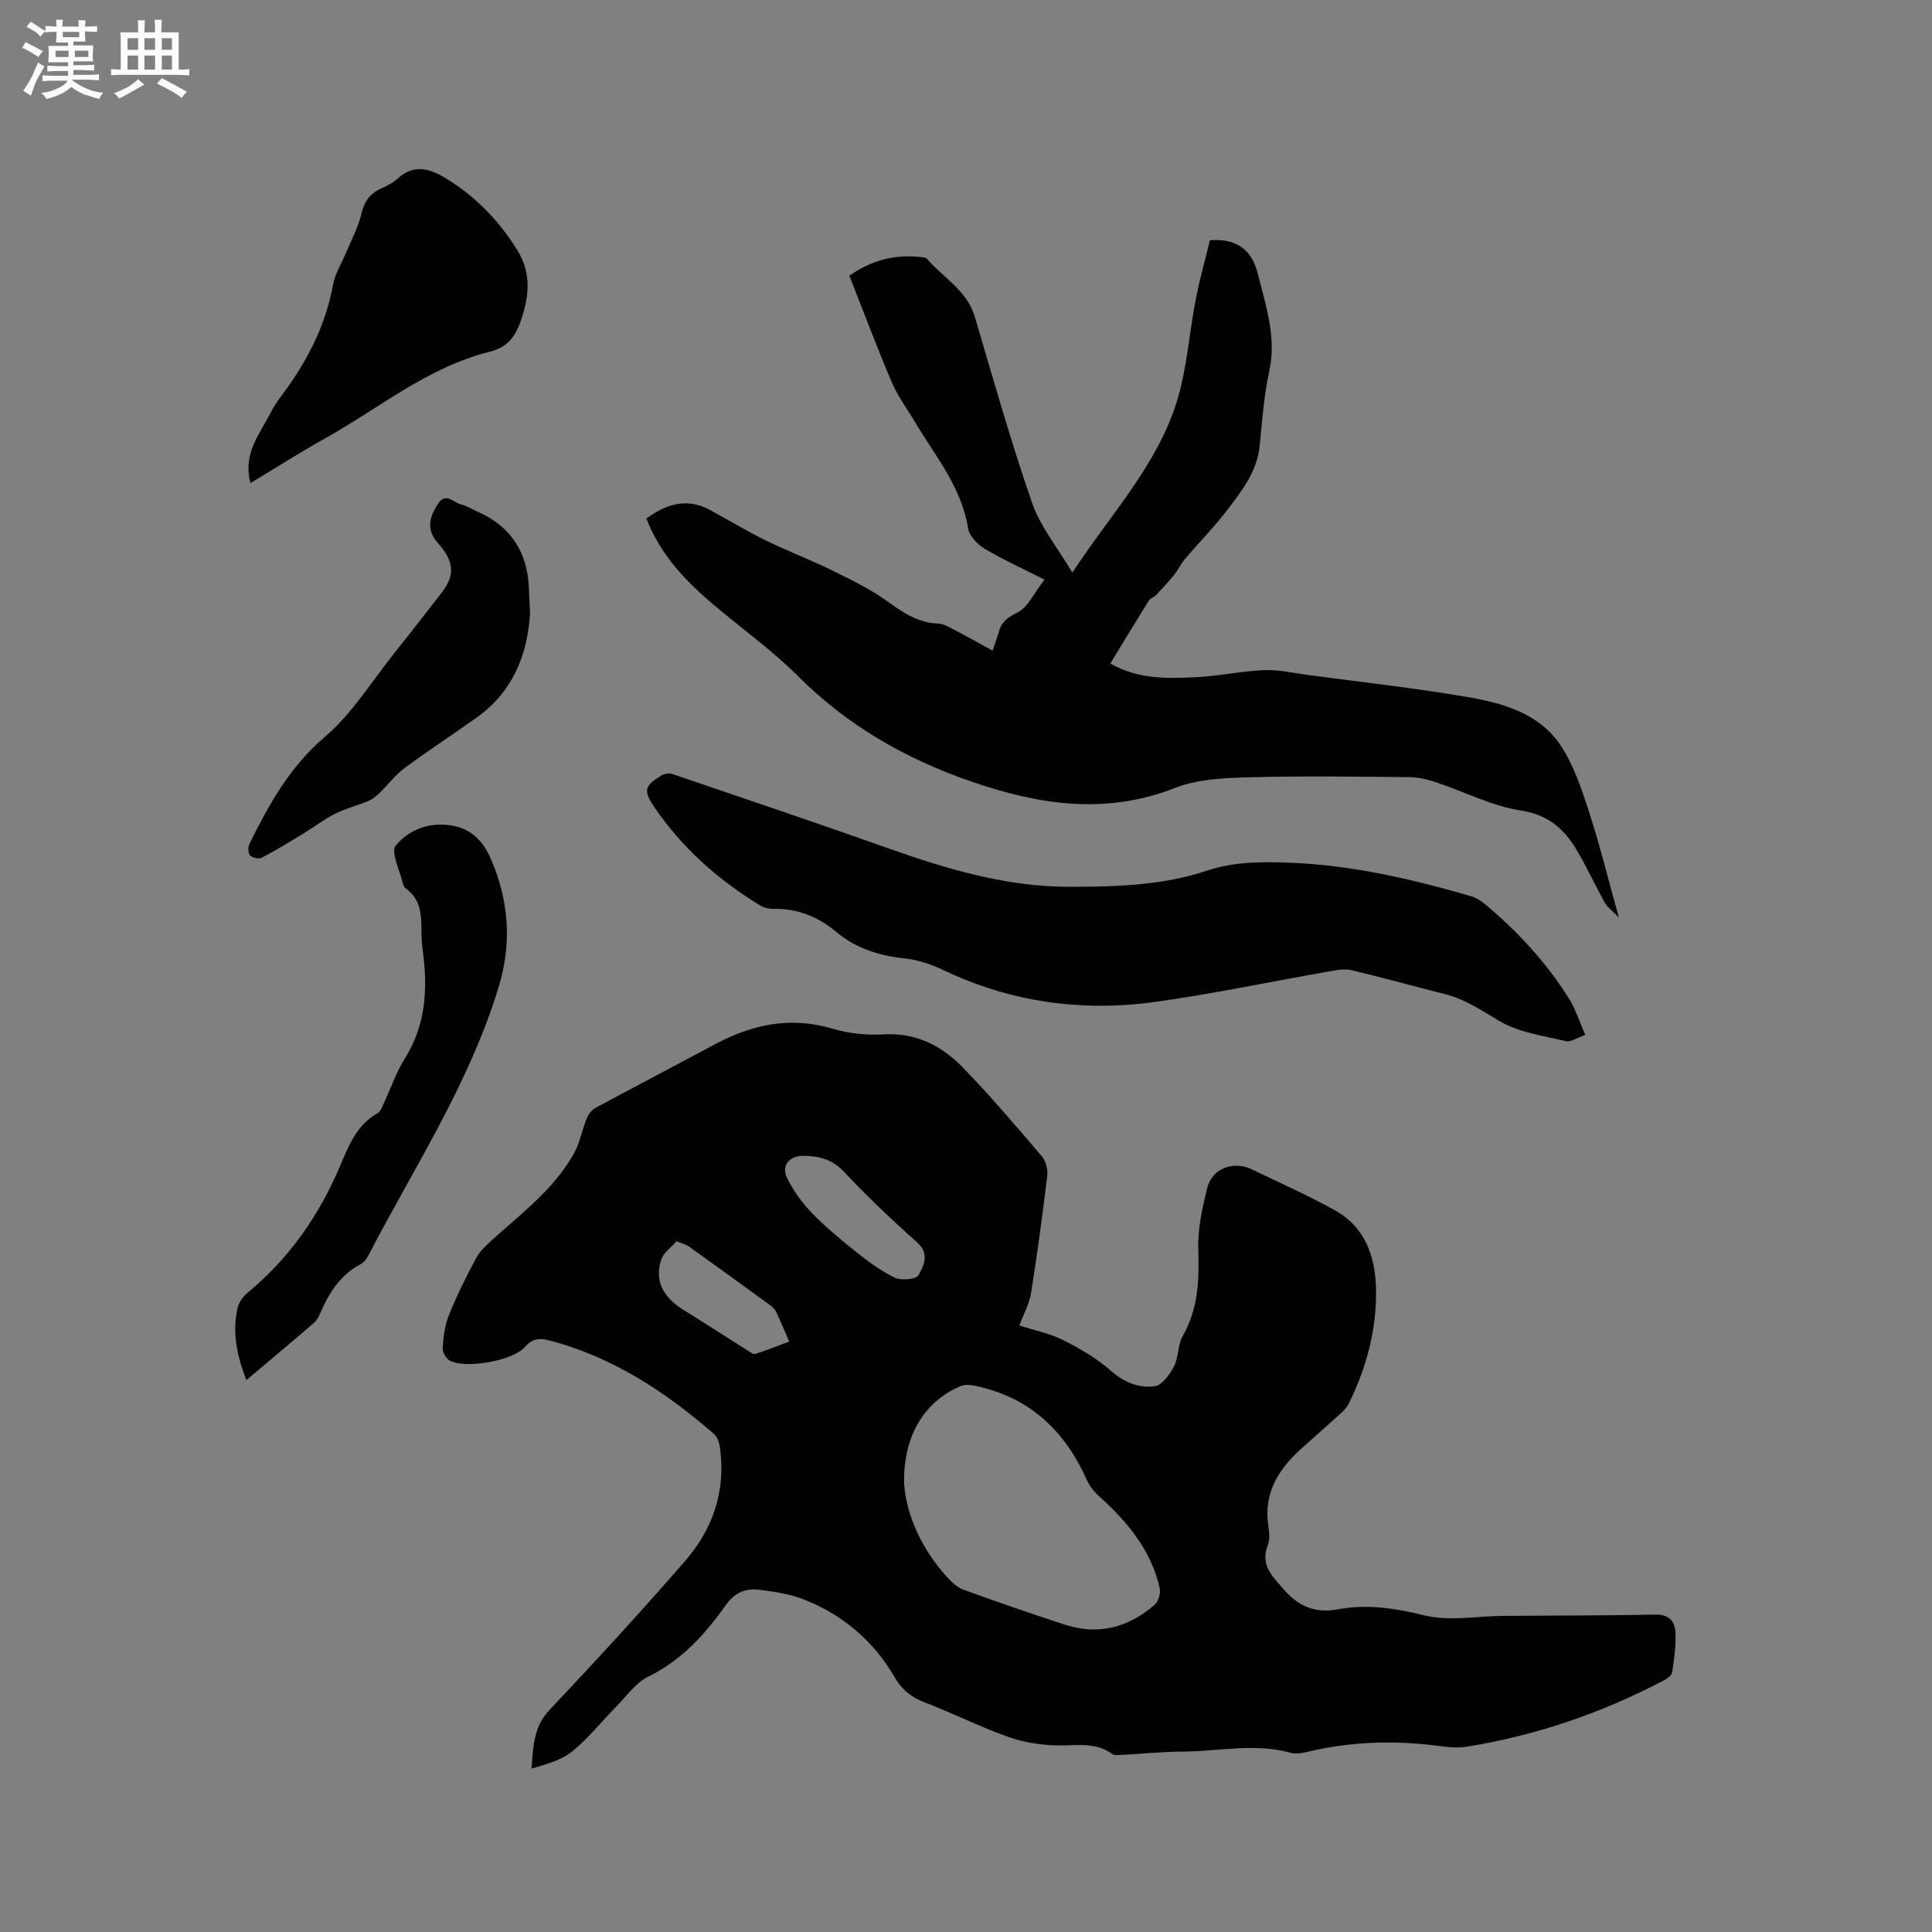
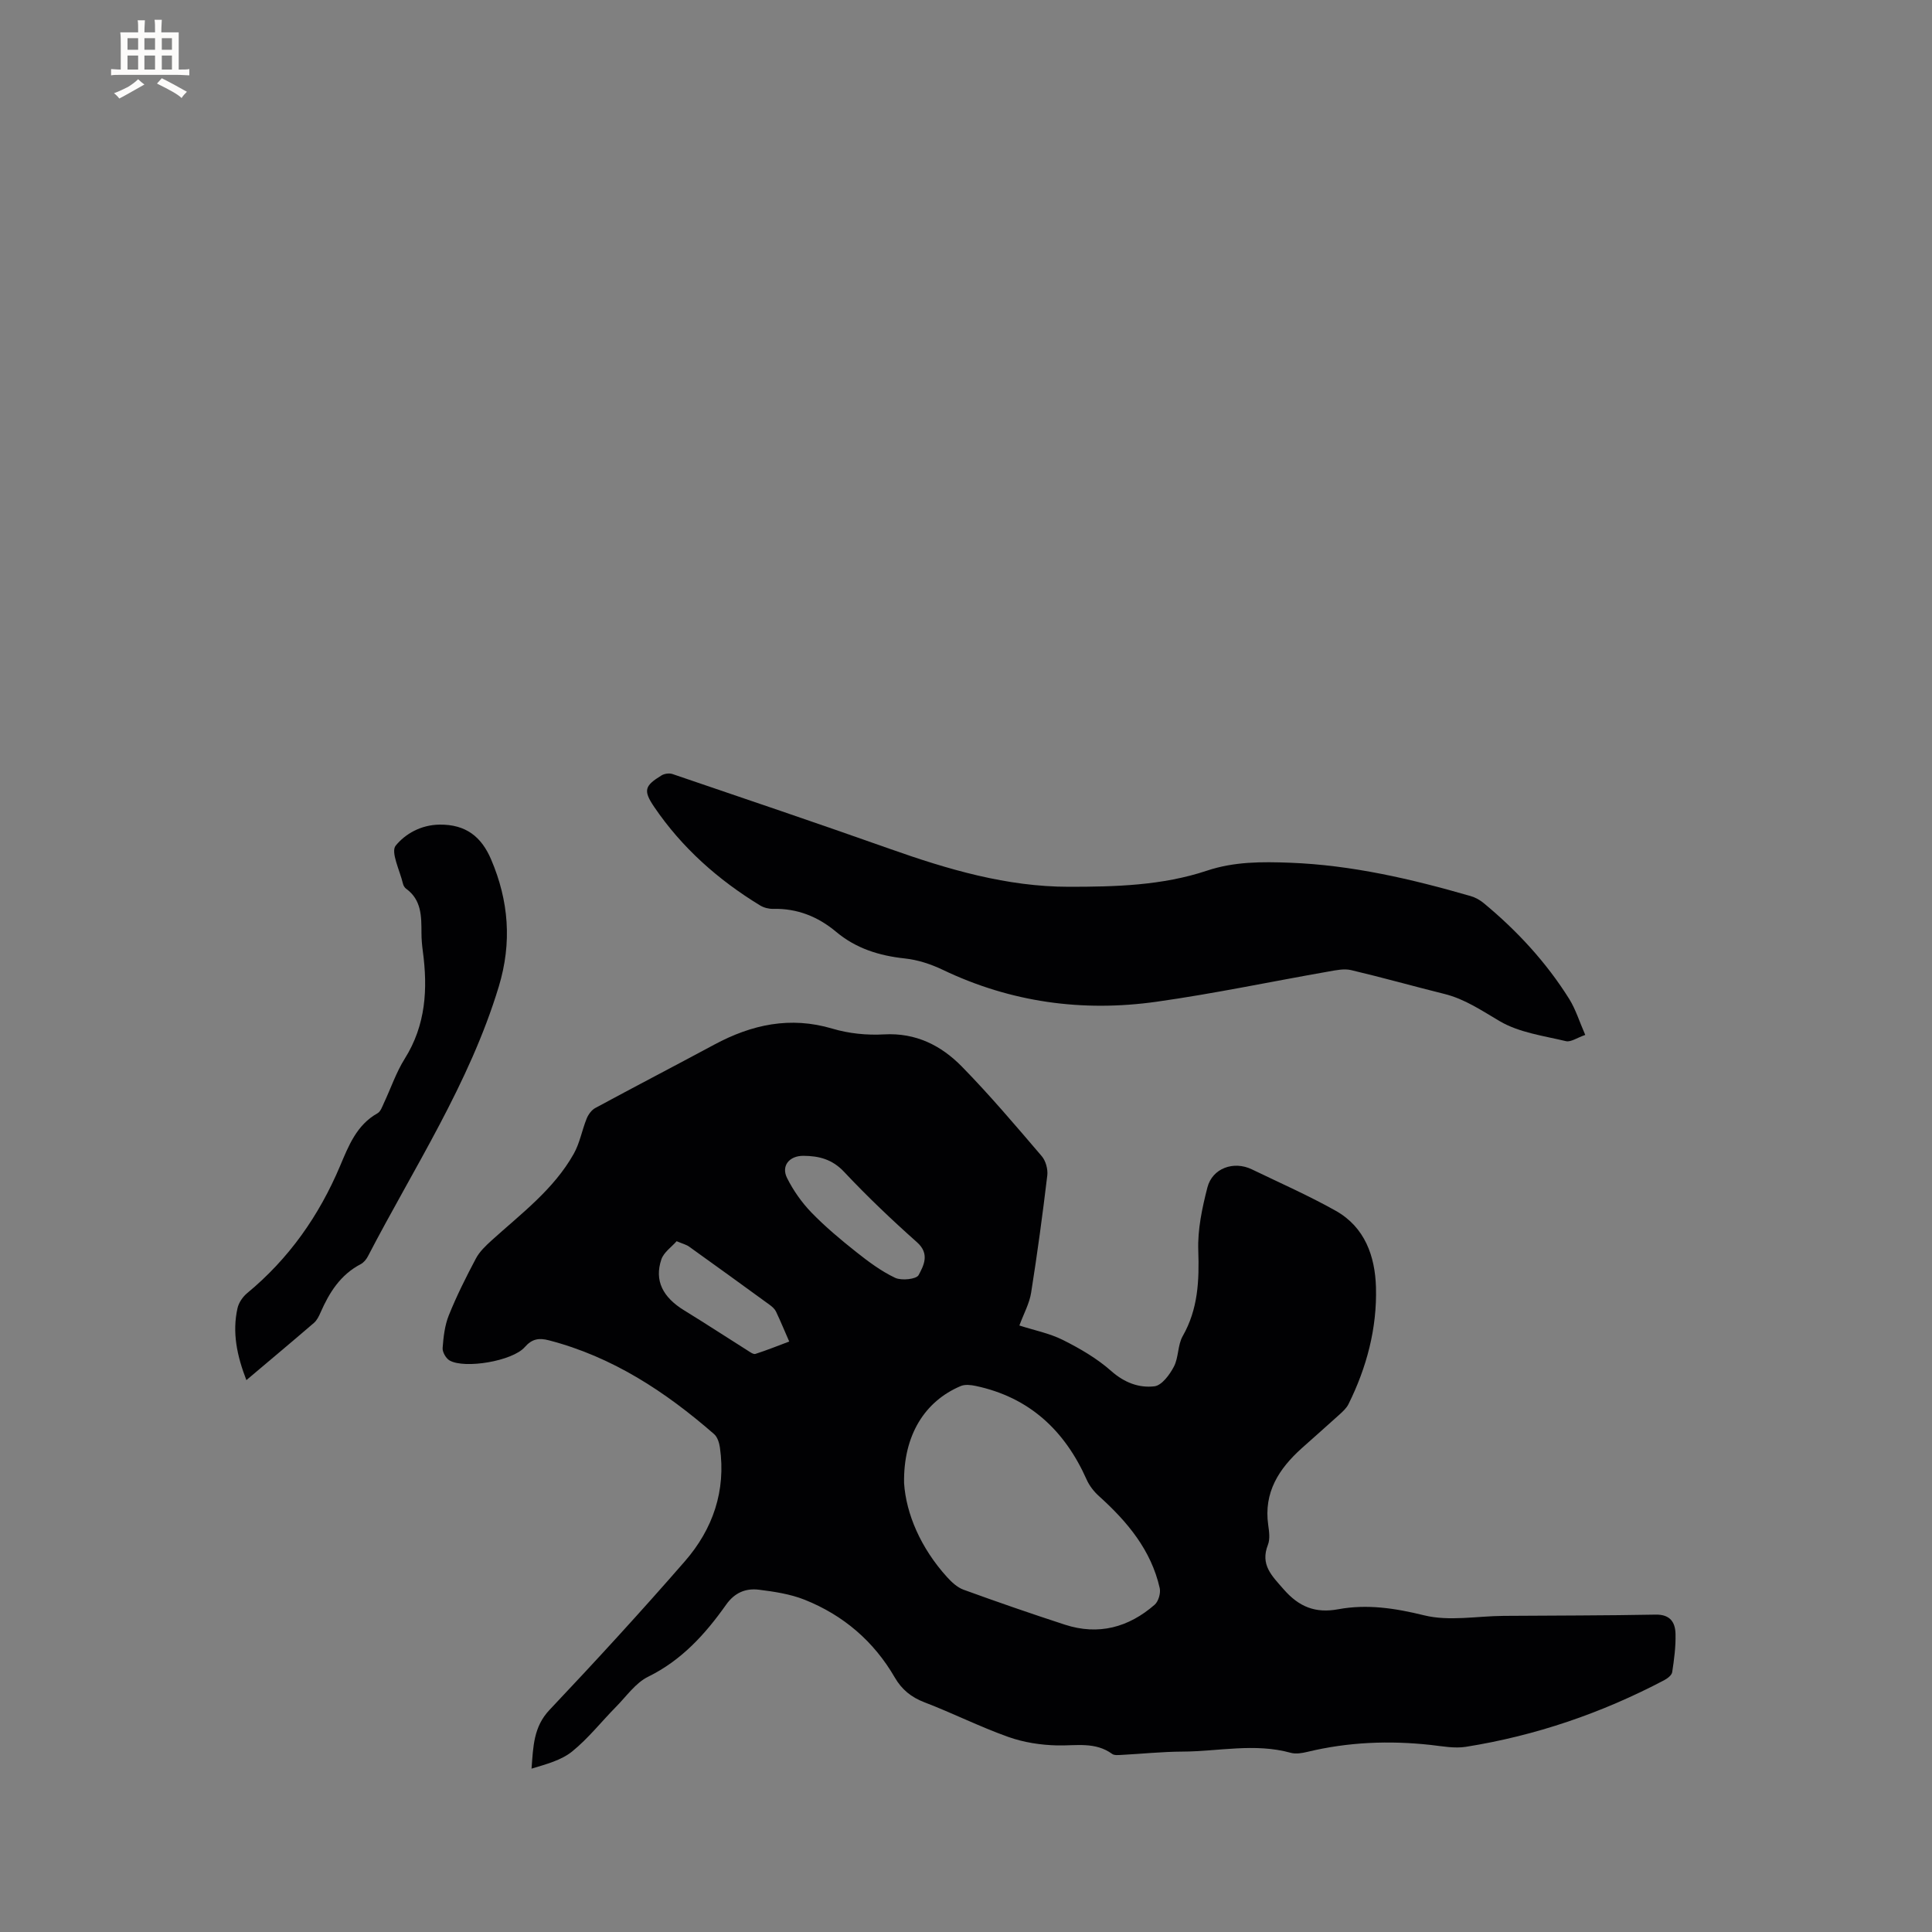
<svg xmlns="http://www.w3.org/2000/svg" enable-background="new 0 0 400 400" viewBox="0 0 400 400">
  <rect x="0" y="0" width="400" height="400" fill="#808080" stroke="none" />
  <g fill="#010103">
    <path d="m211.05 274.43c3.03.98 6.22 1.6 9.02 3 3.53 1.77 7.06 3.82 9.99 6.42 2.72 2.4 5.74 3.55 8.95 3.17 1.52-.18 3.16-2.4 4.03-4.07 1-1.9.77-4.46 1.82-6.31 3.2-5.61 3.44-11.51 3.23-17.77-.15-4.32.8-8.78 1.89-13.02 1.03-4 5.45-5.56 9.2-3.75 5.81 2.81 11.75 5.42 17.37 8.58 6.03 3.39 8.15 9.4 8.33 15.86.23 8.48-1.92 16.58-5.7 24.19-.41.82-1.16 1.5-1.86 2.14-2.59 2.36-5.23 4.65-7.83 6.99-4.71 4.24-7.88 9.13-6.92 15.87.19 1.35.41 2.91-.06 4.1-1.62 4.14.78 6.38 3.24 9.2 3.19 3.66 6.57 5.02 11.31 4.15 6-1.11 11.79-.22 17.81 1.26 5.17 1.27 10.92.15 16.42.11 10.5-.08 21-.06 31.49-.26 3.02-.06 4.07 1.6 4.12 4.02.06 2.63-.29 5.28-.69 7.89-.1.64-.98 1.31-1.66 1.67-12.94 6.81-26.62 11.49-41.06 13.79-2.35.37-4.86-.12-7.28-.39-8.59-.94-17.09-.6-25.51 1.43-1.11.27-2.4.49-3.46.2-7.47-2.07-14.97-.28-22.44-.25-4.23.02-8.46.47-12.69.69-.62.03-1.41.11-1.85-.21-3.51-2.55-7.44-1.68-11.34-1.76-3.42-.07-6.99-.62-10.2-1.77-5.87-2.09-11.48-4.92-17.31-7.15-2.74-1.05-4.7-2.64-6.14-5.12-4.35-7.52-10.65-12.91-18.65-16.11-2.98-1.19-6.3-1.69-9.52-2.09-2.71-.33-5 .6-6.77 3.11-4.3 6.08-9.2 11.5-16.14 14.91-2.61 1.28-4.5 4.06-6.65 6.23-3.04 3.08-5.75 6.55-9.09 9.25-2.27 1.83-5.37 2.63-8.4 3.55.35-4.54.39-8.64 3.72-12.16 9.53-10.08 18.92-20.31 28.03-30.78 5.79-6.65 8.53-14.58 7.25-23.55-.14-.97-.51-2.17-1.2-2.77-10.08-8.79-21.06-16.01-34.2-19.42-2.03-.53-3.48-.34-5.01 1.41-2.53 2.89-12.44 4.55-15.56 2.76-.75-.43-1.5-1.74-1.44-2.58.17-2.29.44-4.69 1.29-6.79 1.62-4.02 3.57-7.92 5.6-11.74.76-1.44 2.05-2.65 3.28-3.77 6.12-5.54 12.84-10.54 16.98-17.91 1.25-2.22 1.7-4.88 2.67-7.28.34-.85 1.01-1.78 1.79-2.2 8.19-4.43 16.45-8.72 24.65-13.13 7.75-4.16 15.7-5.9 24.44-3.3 3.38 1.01 7.13 1.39 10.66 1.19 6.62-.38 11.88 2.3 16.19 6.71 5.77 5.9 11.12 12.22 16.49 18.5.83.97 1.3 2.7 1.15 3.99-.97 8.1-2.06 16.19-3.34 24.24-.34 2.23-1.51 4.32-2.44 6.83zm-23.87 32.64c.42 6.35 3.43 13.41 8.87 19.42.96 1.06 2.14 2.17 3.44 2.64 6.95 2.53 13.95 4.95 20.98 7.24 6.95 2.26 13.19.58 18.59-4.13.78-.68 1.28-2.39 1.05-3.43-1.78-7.88-6.7-13.75-12.54-19.02-1.05-.94-2.01-2.15-2.58-3.43-4.54-10.2-11.86-17.06-22.99-19.42-1-.21-2.21-.35-3.1.03-7.43 3.14-11.89 10.17-11.72 20.1zm-20.87-67.77c-2.88-.01-4.62 2.07-3.36 4.59 1.29 2.58 3.03 5.06 5.04 7.14 2.86 2.95 6.05 5.62 9.28 8.18 2.52 2 5.17 3.98 8.06 5.35 1.32.62 4.4.3 4.86-.57 1.05-1.97 2.36-4.4-.33-6.79-5.22-4.64-10.3-9.47-15.08-14.56-2.44-2.61-5.2-3.33-8.47-3.34zm-26.22 17.68c-1.05 1.2-2.66 2.29-3.16 3.76-1.49 4.39.29 7.85 4.74 10.57 4.41 2.7 8.73 5.54 13.1 8.29.51.32 1.21.85 1.64.71 2.36-.76 4.67-1.69 6.99-2.56-.91-2.07-1.77-4.17-2.74-6.21-.26-.54-.79-1.01-1.3-1.38-5.55-4.04-11.11-8.07-16.69-12.06-.57-.41-1.32-.59-2.58-1.12z" />
-     <path d="m133.83 107.35c4.24-3.08 8.47-4.33 13.19-1.75 3.86 2.11 7.64 4.38 11.59 6.32 4.44 2.18 9.1 3.93 13.54 6.12 3.95 1.94 7.98 3.87 11.53 6.43 3.26 2.35 6.35 4.47 10.52 4.63 1.18.05 2.38.78 3.49 1.35 2.53 1.31 5.02 2.72 7.82 4.26.47-1.42.95-2.68 1.32-3.98.58-2.08 1.89-2.96 3.9-3.96 2.09-1.05 3.29-3.88 5.52-6.76-4.73-2.4-8.71-4.19-12.42-6.42-1.48-.89-3.14-2.62-3.39-4.18-1.38-8.65-6.91-15.11-11.14-22.26-1.56-2.64-3.45-5.14-4.64-7.94-3.09-7.29-5.88-14.7-8.81-22.14 4.54-3.14 9.3-4.44 14.56-3.86.51.06 1.22.04 1.49.36 3.4 3.95 8.33 6.56 9.95 12.08 3.79 12.88 7.45 25.81 11.84 38.49 1.71 4.94 5.27 9.24 8.33 14.41 7.93-12.09 17.55-22.2 21.65-35.49 2.1-6.82 2.55-14.14 3.92-21.2.8-4.13 1.96-8.18 2.91-12.11 5.16-.44 8.63 1.69 9.93 6.95 1.62 6.58 3.92 13.1 2.35 20.2-1.11 5.05-1.46 10.28-1.98 15.44-.53 5.25-3.63 9.19-6.61 13.11-2.75 3.62-5.97 6.89-8.92 10.36-.81.95-1.33 2.15-2.12 3.13-1.19 1.48-2.49 2.88-3.79 4.26-.42.45-1.18.63-1.49 1.12-2.68 4.29-5.29 8.62-7.99 13.05 5.77 3.3 11.74 3.12 17.64 2.84 4.75-.22 9.45-1.27 14.2-1.47 3.01-.12 6.07.6 9.1 1.01 11.02 1.48 22.09 2.68 33.04 4.57 7.32 1.26 14.8 3.36 19.22 9.96 2.7 4.04 4.32 8.91 5.85 13.6 2.26 6.93 3.99 14.03 6.23 22.05-1.3-1.33-2.33-2.02-2.87-2.99-2.07-3.69-3.81-7.58-6-11.19-2.58-4.25-5.83-7.07-11.4-7.94-6.06-.94-11.79-3.93-17.7-5.9-1.77-.59-3.68-1-5.54-1.02-11.13-.09-22.27-.26-33.4.05-5.01.14-10.36.39-14.93 2.18-14.39 5.66-28.22 3.51-42.18-1.3-13.53-4.66-25.57-11.51-35.79-21.71-5.37-5.36-11.61-9.86-17.44-14.76-5.89-4.96-11.16-10.42-14.08-18z" />
    <path d="m328.21 214.27c-1.69.58-2.99 1.53-4 1.29-4.64-1.11-9.66-1.77-13.66-4.11-3.75-2.19-7.23-4.61-11.52-5.67-6.44-1.6-12.84-3.41-19.3-4.93-1.45-.34-3.12.02-4.65.29-11.88 2.08-23.71 4.58-35.64 6.26-15.32 2.16-30.17.13-44.27-6.62-2.43-1.16-5.15-2.06-7.82-2.34-5.3-.57-10.1-2.05-14.23-5.51-3.76-3.15-8.06-4.88-13.05-4.76-.9.02-1.93-.24-2.7-.71-8.69-5.3-16.19-11.94-21.93-20.4-2.32-3.42-1.97-4.38 1.52-6.52.6-.37 1.62-.51 2.28-.28 15.01 5.11 30.03 10.19 44.97 15.48 12.04 4.26 24.22 7.86 37.1 7.86 9.63 0 19.32-.25 28.58-3.34 5.67-1.89 11.38-1.86 17.22-1.64 12.8.49 25.14 3.37 37.36 6.9.98.28 1.95.82 2.74 1.48 6.9 5.71 12.93 12.24 17.69 19.84 1.35 2.18 2.12 4.73 3.31 7.43z" />
    <path d="m51.01 285.74c-1.96-5.07-2.96-9.87-1.84-14.88.25-1.14 1.07-2.35 1.98-3.11 8.67-7.16 14.9-16.03 19.26-26.35 1.75-4.14 3.42-8.49 7.75-10.91.64-.36.97-1.35 1.32-2.11 1.44-3.06 2.53-6.34 4.32-9.19 4.37-6.96 4.79-14.45 3.74-22.26-.17-1.26-.28-2.53-.28-3.8-.01-3.42.02-6.82-3.18-9.13-.32-.23-.57-.68-.66-1.07-.63-2.69-2.58-6.53-1.49-7.86 1.97-2.41 5.18-4.29 9.07-4.34 5.46-.07 8.68 2.52 10.68 7.21 3.66 8.57 4.34 17.22 1.59 26.31-6.08 20.08-17.57 37.5-27.11 55.88-.33.63-.87 1.28-1.48 1.6-4.19 2.18-6.51 5.88-8.32 10.02-.33.76-.74 1.6-1.35 2.13-4.55 3.92-9.17 7.77-14 11.86z" />
-     <path d="m51.86 100.02c-1.69-6.24 2.08-10.33 4.34-14.88.61-1.22 1.44-2.35 2.26-3.45 5.13-6.86 8.95-14.28 10.51-22.82.41-2.23 1.73-4.29 2.62-6.43 1.12-2.7 2.57-5.33 3.22-8.14.59-2.53 1.71-4.17 4-5.22 1.24-.57 2.53-1.21 3.52-2.12 3.29-3.01 6.55-2.11 9.83-.13 6.19 3.73 11.09 8.77 14.9 14.89 2.93 4.71 2.58 9.39.81 14.55-1.23 3.6-2.88 5.66-6.57 6.58-12.9 3.23-23.02 11.84-34.35 18.12-5.06 2.81-9.94 5.95-15.09 9.05z" />
-     <path d="m109.74 127.04c-.56 8.81-3.72 16.31-11.12 21.57-4.92 3.5-9.99 6.8-14.84 10.4-1.97 1.47-3.5 3.53-5.29 5.25-.65.63-1.41 1.24-2.23 1.58-2.25.93-4.65 1.52-6.81 2.6-2.3 1.15-4.37 2.76-6.58 4.1-2.86 1.74-5.71 3.49-8.67 5.04-.61.32-1.97.03-2.43-.48-.43-.47-.44-1.77-.1-2.44 4.04-8.14 8.3-15.89 15.55-22.06 5.7-4.86 9.8-11.62 14.57-17.57 3.25-4.05 6.42-8.17 9.61-12.27 2.67-3.43 2.66-6.01.01-9.44-.45-.59-1-1.11-1.41-1.72-1.77-2.65-.76-5.1.75-7.38 1.57-2.36 3.18-.13 4.72.22 1.21.28 2.32 1.02 3.48 1.53 6.8 3.01 10.2 8.3 10.55 15.65.06 1.82.15 3.62.24 5.42z" />
  </g>
-   <path d="m6.8 9.5c.6.3 1.3.7 2.1 1.1-.4.4-.7.8-.9 1.2-.7-.4-1.3-.8-1.8-1.1s-1.1-.6-1.6-.8c.2-.4.5-.8.7-1.2.4.2.8.5 1.5.8zm.9 6.9c-.3.6-.5 1.1-.7 1.7s-.4 1.1-.6 1.7c-.6-.4-1.1-.7-1.6-1 .7-1 1.2-1.8 1.5-2.4.3-.5.6-1.1.8-1.7.3-.6.5-1.2.8-1.8.3.3.8.6 1.3.8-.7 1.3-1.2 2.2-1.5 2.7zm.1-11c.4.3 1 .7 1.7 1.1-.5.2-.8.6-1.1 1.1-.5-.6-1-1-1.4-1.2s-.9-.6-1.5-.8c.2-.4.5-.7.9-1.1.5.3.9.6 1.4.9zm10.5 13.1c1 .4 2 .6 3.1.7-.4.4-.7.8-.8 1.3-.9-.2-1.9-.6-3-.9-1-.4-2-.9-2.8-1.6-.5.4-1.1.9-1.9 1.3s-1.9.9-3.3 1.2c-.1-.3-.5-.8-1.1-1.3 1 0 2.1-.3 3.2-.8 1.2-.5 1.9-1 2.3-1.7h-3.2c-.4 0-1 0-2 .1v-1.2c1 0 1.7.1 2 .1h3.3v-1h-2.3c-.2 0-.9 0-2 .1v-1.2c1.2 0 1.9.1 2 .1h2.3v-.8h-4.1c0-.7.1-1.2.1-1.6 0-.5 0-1.1-.1-1.8h4.1v-.7h-2.5c0-.6.1-1.1.1-1.6v-.6h-.5c-.4 0-1 0-1.8.1v-1.3c1.2 0 1.9.1 2.1.1h.2c0-.3 0-.8-.1-1.4h1.4c0 .6-.1 1-.1 1.4h3.4c0-.4 0-.8-.1-1.3h1.5c0 .4-.1.9-.1 1.3.7 0 1.5 0 2.5-.1v1.2c-1 0-1.8-.1-2.5-.1v.6c0 .3 0 .8.1 1.5h-2.5v.8h4.1c0 .7-.1 1.3-.1 1.8s0 1 .1 1.5h-4.1v.8h1.4c.8 0 1.8 0 2.9-.1v1.2c-1 0-1.9-.1-2.8-.1h-1.5v1h3.2c.3 0 1 0 2.1-.1v1.2c-1.1 0-1.8-.1-2.1-.1h-3.4l-.1.1c1.4 1 2.4 1.5 3.4 1.9zm-4.1-6.7v-1.3h-2.7v1.3zm2.2-4.1v-1.1h-3.4v1.1zm1.9 4.1v-1.3h-2.8v1.3z" fill="#fcfbfa" />
  <path d="m37 6.7v2.3 5.4c1 0 1.8 0 2.2-.1v1.3c-.6 0-1.5-.1-2.5-.1h-11.9c-.7 0-1.3 0-1.8.1v-1.3c.5 0 1.1.1 2 .1v-5.2c0-1 0-1.8-.1-2.5h3.7c0-1.3 0-2.1-.1-2.5h1.5c0 .4-.1 1.3-.1 2.5h2.2c0-1.2 0-2.1-.1-2.6h1.5c0 .4-.1 1.3-.1 2.6zm-12.3 13.7c-.3-.4-.7-.8-1.1-1.1 1.1-.4 2.1-.9 2.9-1.3.8-.5 1.5-1 2.1-1.6.4.4.9.8 1.3 1.1-2.5 1.4-4.2 2.4-5.2 2.9zm3.9-10.1v-2.4h-2.2v2.4zm0 4.1v-2.9h-2.2v2.9zm3.5-4.1v-2.4h-2.2v2.4zm0 4.1v-2.9h-2.2v2.9zm.4 2.9 1-1.1c.6.3 1.4.7 2.5 1.3s2 1.1 2.7 1.5c-.4.4-.8.8-1.1 1.3-.8-.8-2.5-1.7-5.1-3zm3.1-7v-2.4h-2.1v2.4zm0 4.1v-2.9h-2.1v2.9z" fill="#fcfbfa" />
</svg>